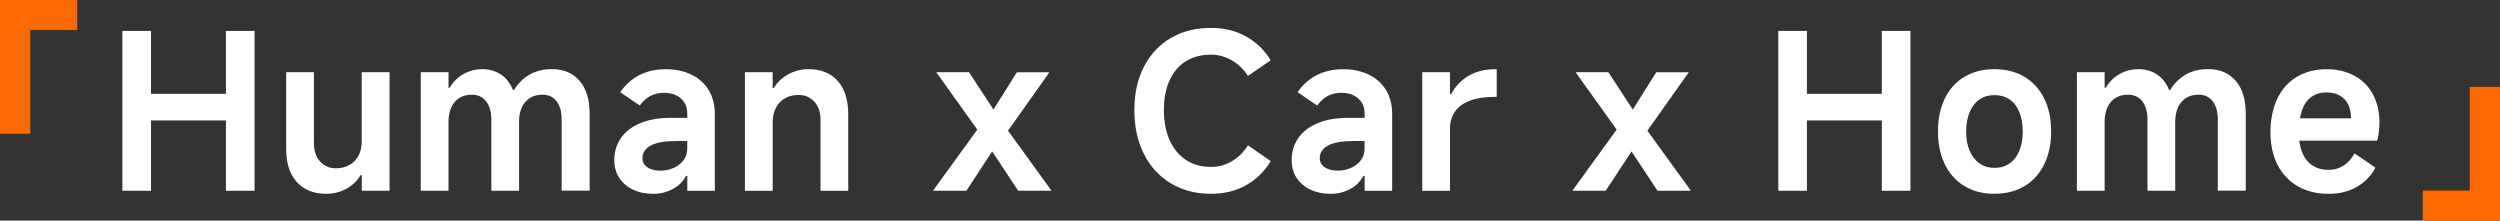
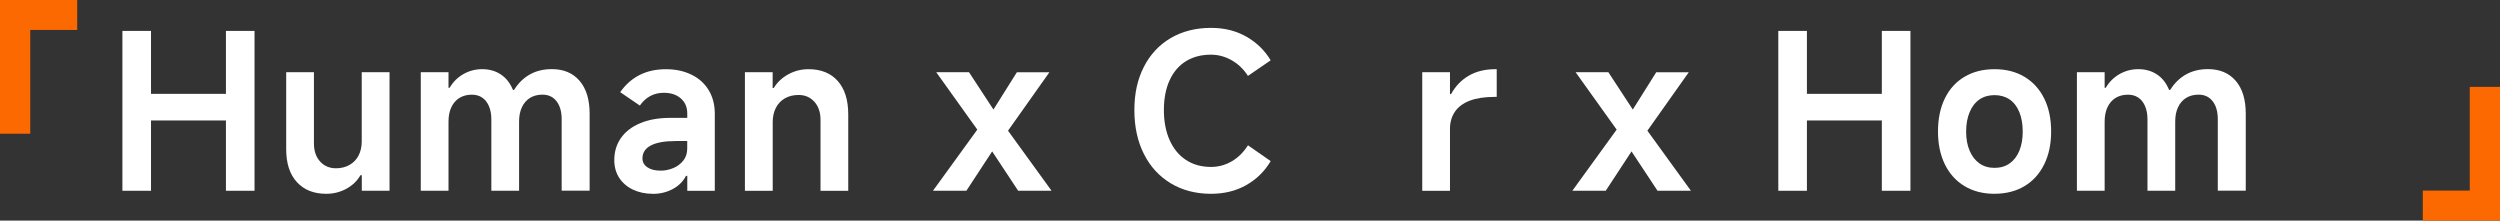
<svg xmlns="http://www.w3.org/2000/svg" width="850" height="75" viewBox="0 0 850 75" fill="none">
  <rect x="0" y="0" width="850" height="75" fill="#333333" stroke="none" />
  <g clip-path="url(#clip0_2002_855)">
    <path d="M51.342 10.51V64.859H41.617V10.51H51.342ZM46.961 40.955V31.909H81.196V40.955H46.961ZM76.816 64.859V10.51H86.541V64.859H76.816Z" fill="white" />
    <path d="M132.44 24.555V64.859H123.01V59.566H122.561C121.422 61.529 119.812 63.069 117.731 64.198C115.651 65.326 113.373 65.889 110.898 65.889C106.692 65.889 103.374 64.566 100.942 61.92C98.511 59.273 97.306 55.542 97.306 50.738V24.555H106.736V48.753C106.736 51.302 107.426 53.352 108.817 54.892C110.208 56.432 112.015 57.213 114.238 57.213C115.968 57.213 117.501 56.833 118.838 56.074C120.174 55.315 121.203 54.252 121.915 52.874C122.627 51.497 122.988 49.903 122.988 48.091V24.555H132.418H132.44Z" fill="white" />
    <path d="M143.063 64.859V24.555H152.492V29.848H152.865C154.059 27.842 155.625 26.28 157.585 25.174C159.545 24.067 161.659 23.514 163.937 23.514C166.357 23.514 168.482 24.122 170.289 25.315C172.096 26.519 173.465 28.265 174.407 30.575H174.779C176.17 28.319 177.933 26.584 180.091 25.347C182.248 24.122 184.756 23.503 187.626 23.503C191.634 23.503 194.777 24.827 197.055 27.473C199.333 30.119 200.472 33.85 200.472 38.655V64.838H190.966V40.564C190.966 37.972 190.386 35.922 189.225 34.425C188.064 32.929 186.465 32.18 184.439 32.18C182.807 32.18 181.394 32.549 180.2 33.286C179.007 34.024 178.098 35.076 177.452 36.453C176.805 37.831 176.488 39.447 176.488 41.312V64.848H167.058V40.575C167.058 38.861 166.785 37.365 166.237 36.085C165.689 34.816 164.923 33.84 163.937 33.178C162.951 32.516 161.78 32.191 160.443 32.191C158.812 32.191 157.399 32.56 156.205 33.297C155.011 34.035 154.102 35.087 153.456 36.464C152.81 37.842 152.492 39.458 152.492 41.323V64.859H143.063Z" fill="white" />
    <path d="M221.927 65.889C219.452 65.889 217.218 65.423 215.246 64.49C213.264 63.558 211.709 62.234 210.57 60.521C209.431 58.807 208.861 56.768 208.861 54.414C208.861 51.573 209.617 49.067 211.128 46.909C212.64 44.751 214.83 43.069 217.699 41.877C220.569 40.672 223.964 40.076 227.874 40.076H233.667V38.536C233.667 36.432 232.933 34.74 231.477 33.46C230.02 32.18 228.093 31.551 225.716 31.551C223.986 31.551 222.431 31.92 221.073 32.657C219.715 33.395 218.532 34.469 217.546 35.889L210.865 31.334C212.694 28.742 214.896 26.79 217.48 25.488C220.054 24.187 223.022 23.536 226.395 23.536C229.768 23.536 232.561 24.154 235.08 25.38C237.61 26.605 239.559 28.362 240.95 30.64C242.33 32.918 243.031 35.608 243.031 38.699V64.881H233.678V59.805H233.229C232.243 61.714 230.732 63.211 228.695 64.295C226.669 65.38 224.413 65.911 221.938 65.911L221.927 65.889ZM224.533 58.026C226.023 58.026 227.457 57.744 228.837 57.18C230.228 56.616 231.378 55.77 232.287 54.642C233.207 53.514 233.656 52.148 233.656 50.521V47.95H229.867C226.056 47.95 223.197 48.449 221.292 49.458C219.386 50.467 218.433 51.92 218.433 53.829C218.433 55.109 218.992 56.128 220.109 56.876C221.226 57.636 222.693 58.015 224.522 58.015L224.533 58.026Z" fill="white" />
    <path d="M253.271 64.859V24.555H262.7V29.924H263.073C264.266 27.961 265.92 26.41 268.045 25.25C270.169 24.1 272.447 23.525 274.879 23.525C279.139 23.525 282.457 24.859 284.834 27.538C287.21 30.206 288.404 34.002 288.404 38.905V64.87H278.975V40.749C278.975 38.2 278.285 36.15 276.894 34.61C275.503 33.07 273.729 32.289 271.549 32.289C269.764 32.289 268.209 32.668 266.873 33.428C265.537 34.187 264.507 35.271 263.795 36.67C263.073 38.07 262.722 39.675 262.722 41.486V64.87H253.293L253.271 64.859Z" fill="white" />
    <path d="M317.207 64.859L332.726 43.46L338.738 49.339L328.564 64.859H317.196H317.207ZM346.175 64.859L334.369 46.985L318.324 24.555H329.462L340.151 40.879L357.532 64.859H346.164H346.175ZM342.166 45.228L336.449 39.349L345.737 24.566H356.798L342.166 45.228Z" fill="white" />
    <path d="M432.025 54.783C429.999 58.221 427.25 60.922 423.779 62.907C420.307 64.892 416.299 65.889 411.743 65.889C406.595 65.889 402.05 64.707 398.119 62.364C394.187 60.011 391.121 56.692 388.952 52.397C386.773 48.102 385.688 43.124 385.688 37.43C385.688 31.735 386.762 26.942 388.919 22.722C391.077 18.503 394.121 15.25 398.053 12.939C401.985 10.64 406.552 9.479 411.754 9.479C416.31 9.479 420.329 10.488 423.823 12.495C427.316 14.501 430.043 17.18 432.025 20.51L424.304 25.803C422.815 23.492 420.964 21.725 418.73 20.466C416.507 19.219 414.174 18.59 411.754 18.59C408.435 18.59 405.577 19.338 403.178 20.835C400.78 22.332 398.929 24.501 397.648 27.343C396.355 30.184 395.72 33.547 395.72 37.419C395.72 41.291 396.377 44.761 397.692 47.679C399.006 50.597 400.857 52.842 403.266 54.404C405.664 55.976 408.501 56.757 411.765 56.757C414.24 56.757 416.562 56.128 418.741 54.881C420.92 53.633 422.771 51.8 424.315 49.404L432.036 54.772L432.025 54.783Z" fill="white" />
-     <path d="M452.231 65.889C449.756 65.889 447.522 65.423 445.551 64.49C443.569 63.558 442.013 62.234 440.874 60.521C439.736 58.807 439.166 56.768 439.166 54.414C439.166 51.573 439.922 49.067 441.433 46.909C442.944 44.751 445.135 43.069 448.004 41.877C450.873 40.672 454.268 40.076 458.178 40.076H463.972V38.536C463.972 36.432 463.238 34.74 461.781 33.46C460.325 32.18 458.397 31.551 456.021 31.551C454.29 31.551 452.735 31.92 451.377 32.657C450.019 33.395 448.836 34.469 447.851 35.889L441.17 31.334C442.999 28.742 445.2 26.79 447.785 25.488C450.359 24.187 453.327 23.536 456.7 23.536C460.073 23.536 462.866 24.154 465.385 25.38C467.914 26.605 469.864 28.362 471.255 30.64C472.635 32.918 473.336 35.608 473.336 38.699V64.881H463.983V59.805H463.534C462.548 61.714 461.037 63.211 459 64.295C456.974 65.38 454.718 65.911 452.242 65.911L452.231 65.889ZM454.827 58.026C456.316 58.026 457.751 57.744 459.131 57.18C460.522 56.616 461.672 55.77 462.581 54.642C463.501 53.514 463.95 52.148 463.95 50.521V47.95H460.161C456.349 47.95 453.491 48.449 451.585 49.458C449.68 50.467 448.727 51.92 448.727 53.829C448.727 55.109 449.285 56.128 450.403 56.876C451.52 57.636 452.987 58.015 454.816 58.015L454.827 58.026Z" fill="white" />
    <path d="M483.564 64.859V24.555H492.994V31.985H493.366C494.856 29.284 496.86 27.202 499.379 25.738C501.909 24.263 504.92 23.525 508.436 23.525H508.885V32.94H508.217C504.8 32.94 501.963 33.373 499.718 34.23C497.462 35.087 495.787 36.345 494.67 37.983C493.552 39.631 492.994 41.551 492.994 43.764V64.87H483.564V64.859Z" fill="white" />
    <path d="M534.589 64.859L550.108 43.46L556.12 49.339L545.946 64.859H534.578H534.589ZM563.557 64.859L551.75 46.985L535.706 24.555H546.844L557.533 40.879L574.914 64.859H563.546H563.557ZM559.548 45.228L553.831 39.349L563.118 24.566H574.18L559.548 45.228Z" fill="white" />
    <path d="M614.351 10.51V64.859H604.625V10.51H614.351ZM609.97 40.955V31.909H644.205V40.955H609.97ZM639.824 64.859V10.51H649.55V64.859H639.824Z" fill="white" />
    <path d="M678.145 65.89C674.235 65.89 670.829 65.022 667.938 63.276C665.047 61.54 662.812 59.067 661.257 55.879C659.702 52.69 658.914 48.97 658.914 44.697C658.914 40.423 659.691 36.627 661.257 33.449C662.812 30.261 665.047 27.809 667.938 26.096C670.829 24.382 674.235 23.525 678.145 23.525C682.055 23.525 685.384 24.382 688.286 26.096C691.177 27.809 693.423 30.261 695.011 33.449C696.599 36.638 697.387 40.391 697.387 44.697C697.387 49.002 696.599 52.701 695.011 55.911C693.423 59.122 691.188 61.584 688.286 63.308C685.395 65.022 682.011 65.879 678.145 65.879V65.89ZM678.145 57.072C680.127 57.072 681.836 56.573 683.27 55.564C684.705 54.556 685.811 53.124 686.578 51.258C687.344 49.393 687.728 47.213 687.728 44.707C687.728 42.202 687.344 40.011 686.578 38.124C685.811 36.237 684.705 34.805 683.27 33.818C681.836 32.842 680.127 32.343 678.145 32.343C676.163 32.343 674.454 32.831 673.019 33.818C671.585 34.794 670.468 36.237 669.679 38.124C668.891 40.011 668.485 42.202 668.485 44.707C668.485 47.213 668.88 49.393 669.679 51.258C670.468 53.124 671.585 54.556 673.019 55.564C674.454 56.562 676.163 57.072 678.145 57.072Z" fill="white" />
    <path d="M706.148 64.859V24.555H715.578V29.848H715.95C717.144 27.842 718.71 26.28 720.67 25.174C722.631 24.067 724.745 23.514 727.023 23.514C729.443 23.514 731.567 24.122 733.375 25.315C735.182 26.519 736.551 28.265 737.492 30.575H737.865C739.256 28.319 741.019 26.584 743.176 25.347C745.334 24.122 747.842 23.503 750.711 23.503C754.719 23.503 757.863 24.827 760.141 27.473C762.419 30.119 763.558 33.85 763.558 38.655V64.838H754.051V40.564C754.051 37.972 753.471 35.922 752.31 34.425C751.149 32.929 749.55 32.18 747.524 32.18C745.892 32.18 744.48 32.549 743.286 33.286C742.092 34.024 741.183 35.076 740.537 36.453C739.891 37.831 739.573 39.447 739.573 41.312V64.848H730.144V40.575C730.144 38.861 729.87 37.365 729.322 36.085C728.775 34.816 728.008 33.84 727.023 33.178C726.037 32.516 724.865 32.191 723.529 32.191C721.897 32.191 720.484 32.56 719.291 33.297C718.097 34.035 717.188 35.087 716.542 36.464C715.896 37.842 715.578 39.458 715.578 41.323V64.859H706.148Z" fill="white" />
-     <path d="M791.704 65.889C787.695 65.889 784.202 65.033 781.234 63.319C778.266 61.605 775.977 59.176 774.367 56.041C772.757 52.907 771.958 49.197 771.958 44.935C771.958 40.672 772.724 36.844 774.257 33.612C775.791 30.38 778.003 27.885 780.905 26.15C783.796 24.414 787.159 23.536 790.97 23.536C794.584 23.536 797.749 24.273 800.476 25.748C803.203 27.213 805.306 29.328 806.784 32.072C808.274 34.816 809.007 38.004 809.007 41.638C809.007 43.753 808.756 45.803 808.263 47.82H777.663L777.882 40.239H799.348C799.348 38.427 799.041 36.866 798.417 35.575C797.793 34.273 796.862 33.254 795.591 32.527C794.332 31.79 792.777 31.421 790.948 31.421C788.922 31.421 787.202 31.952 785.79 33.004C784.377 34.056 783.325 35.597 782.635 37.636C781.946 39.664 781.595 42.18 781.595 45.174C781.595 47.777 781.978 50 782.745 51.866C783.512 53.731 784.651 55.174 786.162 56.204C787.673 57.234 789.546 57.744 791.769 57.744C793.598 57.744 795.263 57.278 796.741 56.345C798.231 55.412 799.49 54.013 800.531 52.148L807.66 57.007C806.269 59.653 804.221 61.8 801.494 63.438C798.767 65.076 795.504 65.9 791.693 65.9L791.704 65.889Z" fill="white" />
    <path d="M10.284 0H0V45.466H10.284V0Z" fill="#FD6901" />
    <path d="M26.252 10.184V0L6.29425e-05 0V10.184L26.252 10.184Z" fill="#FD6901" />
    <path d="M839.716 29.534V64.805H823.749V75H839.716H850V64.805V29.534H839.716Z" fill="#FD6901" />
  </g>
  <defs>
    <clipPath id="clip0_2002_855">
      <rect width="850" height="75" fill="white" />
    </clipPath>
  </defs>
</svg>